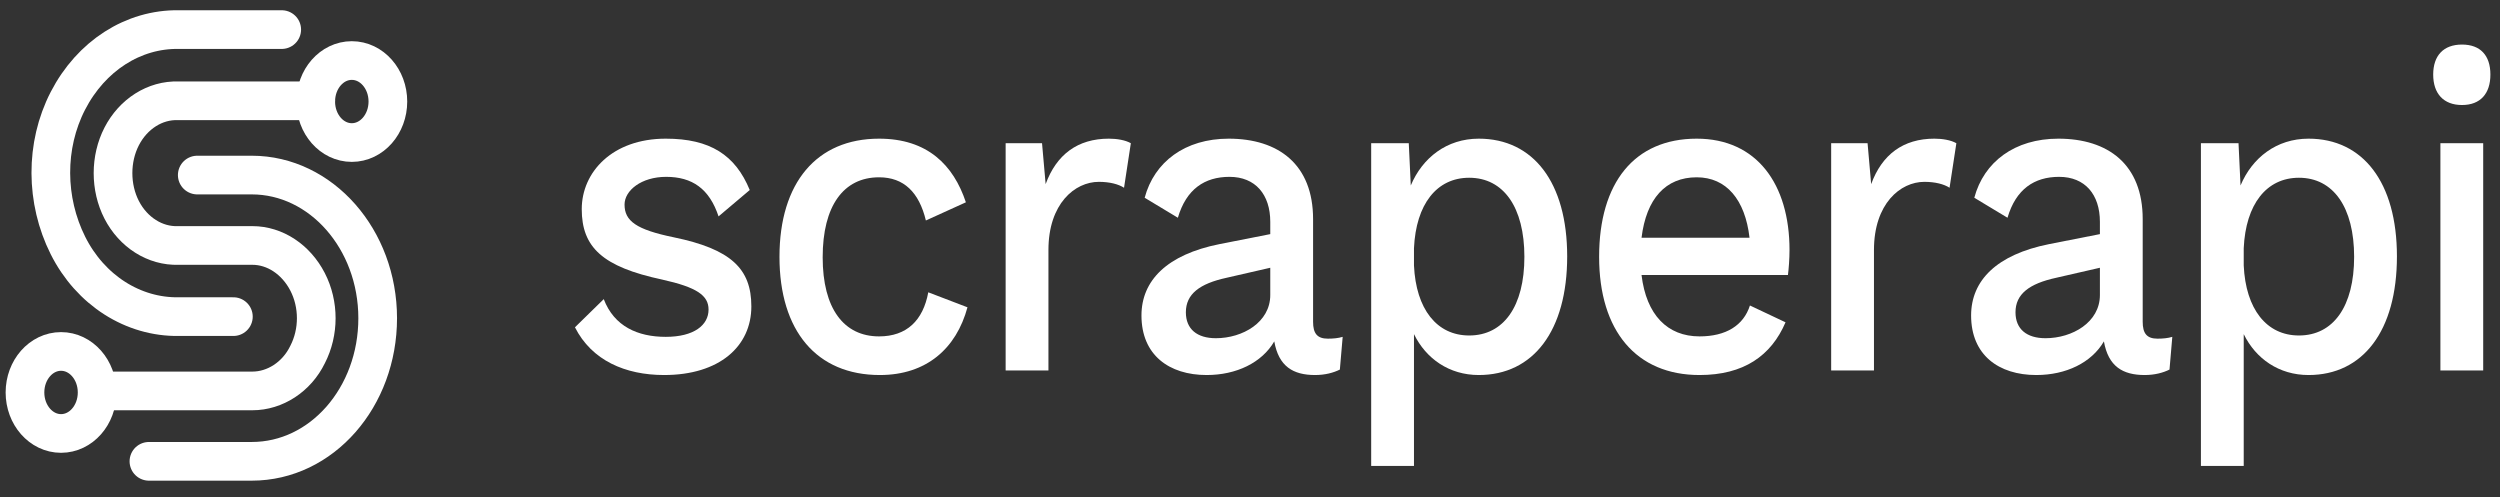
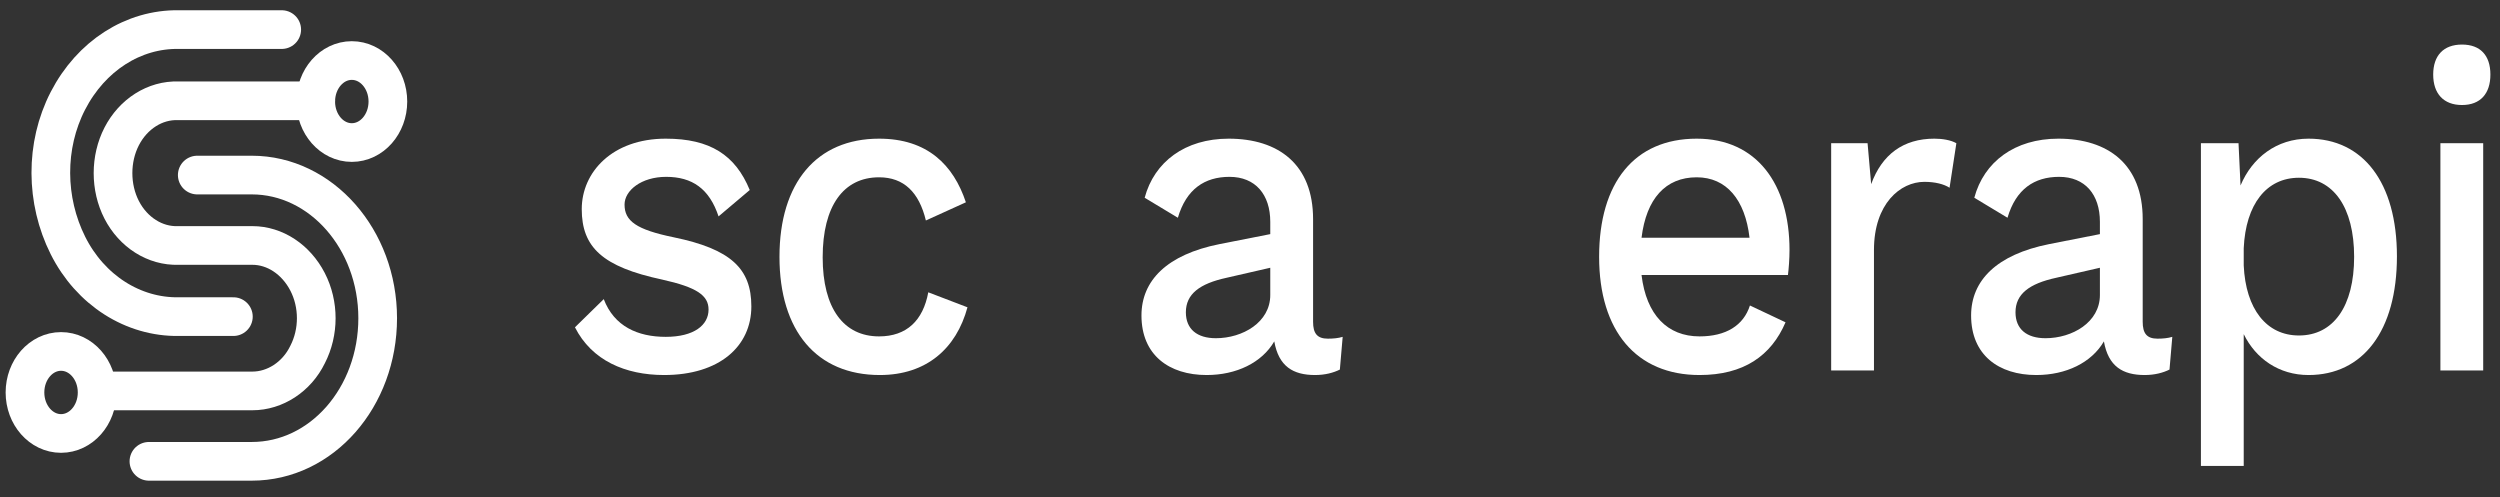
<svg xmlns="http://www.w3.org/2000/svg" fill="none" height="35" viewBox="0 0 176 35" width="176">
  <rect x="0" y="0" width="176" height="35" fill="#333333" stroke="none" />
  <g clip-path="url(#clip0_3958_29468)">
    <path d="M7.273 27.521H17.77C19.352 27.521 20.886 26.541 21.653 24.961C22.468 23.381 22.468 21.421 21.653 19.841C20.838 18.262 19.352 17.281 17.77 17.281H15.182H12.546C10.916 17.336 9.382 16.355 8.568 14.776C7.753 13.196 7.753 11.181 8.568 9.601C9.382 8.022 10.916 7.041 12.546 7.096H22.228" stroke="white" stroke-linecap="round" stroke-linejoin="round" stroke-width="2.723" />
    <path d="M19.833 2.083H12.595C9.384 2.029 6.412 3.935 4.782 7.094C3.153 10.253 3.201 14.12 4.782 17.279C6.364 20.439 9.384 22.345 12.595 22.29H16.43" stroke="white" stroke-linecap="round" stroke-linejoin="round" stroke-width="2.723" />
    <path d="M10.484 32.477H17.722C22.659 32.477 26.589 27.956 26.589 22.401C26.589 16.845 22.611 12.324 17.722 12.324H13.887" stroke="white" stroke-linecap="round" stroke-linejoin="round" stroke-width="2.723" />
    <path d="M24.767 10.035C26.17 10.035 27.307 8.743 27.307 7.148C27.307 5.554 26.17 4.262 24.767 4.262C23.364 4.262 22.227 5.554 22.227 7.148C22.227 8.743 23.364 10.035 24.767 10.035Z" stroke="white" stroke-linecap="round" stroke-linejoin="round" stroke-width="2.723" />
    <path d="M4.298 30.516C5.701 30.516 6.838 29.223 6.838 27.629C6.838 26.035 5.701 24.742 4.298 24.742C2.895 24.742 1.758 26.035 1.758 27.629C1.758 29.223 2.895 30.516 4.298 30.516Z" stroke="white" stroke-linecap="round" stroke-linejoin="round" stroke-width="2.723" />
    <path d="M46.756 26.402C50.642 26.402 52.895 24.386 52.895 21.57C52.895 18.914 51.459 17.538 47.432 16.706C44.785 16.162 43.968 15.554 43.968 14.402C43.968 13.41 45.151 12.45 46.897 12.45C48.727 12.45 49.938 13.282 50.586 15.234L52.782 13.378C51.769 10.914 49.995 9.762 46.869 9.762C43.095 9.762 40.955 12.13 40.955 14.722C40.955 17.41 42.42 18.786 46.615 19.682C49.065 20.226 49.882 20.802 49.882 21.794C49.882 22.882 48.868 23.714 46.869 23.714C44.898 23.714 43.236 22.978 42.504 21.058L40.477 23.042C41.659 25.378 44.025 26.402 46.756 26.402Z" fill="white" />
    <path d="M61.887 9.762C57.494 9.762 54.875 12.866 54.875 18.082C54.875 23.298 57.494 26.402 61.943 26.402C65.21 26.402 67.322 24.546 68.11 21.634L65.351 20.578C64.984 22.562 63.83 23.682 61.887 23.682C59.409 23.682 57.916 21.73 57.916 18.114C57.916 14.498 59.381 12.482 61.887 12.482C63.633 12.482 64.703 13.538 65.182 15.522L67.998 14.242C67.125 11.618 65.294 9.762 61.887 9.762Z" fill="white" />
-     <path d="M78.062 9.762C75.866 9.762 74.373 10.882 73.613 12.962L73.359 10.082H70.797V26.082H73.81V17.602C73.81 14.338 75.669 12.802 77.358 12.802C78.119 12.802 78.738 12.962 79.132 13.218L79.611 10.082C79.217 9.858 78.625 9.762 78.062 9.762Z" fill="white" />
    <path d="M93.481 23.842C92.721 23.842 92.441 23.458 92.441 22.658V15.426C92.441 11.586 90.019 9.762 86.498 9.762C83.429 9.762 81.26 11.394 80.585 13.922L82.922 15.33C83.513 13.314 84.809 12.45 86.555 12.45C88.385 12.45 89.427 13.698 89.427 15.618V16.482L85.851 17.186C82.162 17.922 80.359 19.746 80.359 22.21C80.359 24.994 82.302 26.402 84.95 26.402C87.033 26.402 88.836 25.538 89.709 24.034C90.019 25.794 91.032 26.402 92.58 26.402C93.285 26.402 93.876 26.242 94.326 26.018L94.524 23.714C94.214 23.81 93.848 23.842 93.481 23.842ZM85.597 23.81C84.274 23.81 83.485 23.17 83.485 21.986C83.485 20.706 84.443 19.97 86.358 19.554L89.427 18.85V20.77C89.427 22.69 87.484 23.81 85.597 23.81Z" fill="white" />
-     <path d="M104.106 9.762C101.853 9.762 100.136 11.106 99.319 13.058L99.178 10.082H96.531V32.802H99.544V23.522C100.389 25.25 102.022 26.402 104.106 26.402C107.936 26.402 110.33 23.298 110.33 18.05C110.33 12.834 107.936 9.762 104.106 9.762ZM103.43 23.618C101.149 23.618 99.685 21.762 99.544 18.69V17.474C99.685 14.37 101.149 12.514 103.43 12.514C105.852 12.514 107.317 14.594 107.317 18.082C107.317 21.57 105.852 23.618 103.43 23.618Z" fill="white" />
    <path d="M125.982 17.602C125.982 12.962 123.674 9.762 119.45 9.762C115.057 9.762 112.578 12.866 112.578 18.082C112.578 23.298 115.198 26.402 119.647 26.402C122.745 26.402 124.687 25.058 125.701 22.69L123.195 21.506C122.745 22.914 121.506 23.682 119.647 23.682C117.394 23.682 115.902 22.178 115.564 19.362H125.871C125.927 18.946 125.982 18.21 125.982 17.602ZM119.45 12.482C121.534 12.482 122.857 14.05 123.167 16.738H115.564C115.902 13.986 117.254 12.482 119.45 12.482Z" fill="white" />
    <path d="M136.179 9.762C133.983 9.762 132.49 10.882 131.73 12.962L131.477 10.082H128.914V26.082H131.927V17.602C131.927 14.338 133.786 12.802 135.475 12.802C136.236 12.802 136.855 12.962 137.249 13.218L137.728 10.082C137.334 9.858 136.743 9.762 136.179 9.762Z" fill="white" />
    <path d="M151.888 23.842C151.128 23.842 150.846 23.458 150.846 22.658V15.426C150.846 11.586 148.425 9.762 144.905 9.762C141.835 9.762 139.667 11.394 138.991 13.922L141.328 15.33C141.92 13.314 143.215 12.45 144.961 12.45C146.791 12.45 147.833 13.698 147.833 15.618V16.482L144.257 17.186C140.568 17.922 138.766 19.746 138.766 22.21C138.766 24.994 140.709 26.402 143.356 26.402C145.44 26.402 147.242 25.538 148.115 24.034C148.424 25.794 149.438 26.402 150.987 26.402C151.691 26.402 152.282 26.242 152.733 26.018L152.93 23.714C152.62 23.81 152.254 23.842 151.888 23.842ZM144.003 23.81C142.68 23.81 141.891 23.17 141.891 21.986C141.891 20.706 142.849 19.97 144.764 19.554L147.833 18.85V20.77C147.833 22.69 145.89 23.81 144.003 23.81Z" fill="white" />
    <path d="M162.52 9.762C160.268 9.762 158.55 11.106 157.733 13.058L157.592 10.082H154.945V32.802H157.958V23.522C158.803 25.25 160.437 26.402 162.52 26.402C166.35 26.402 168.744 23.298 168.744 18.05C168.744 12.834 166.35 9.762 162.52 9.762ZM161.845 23.618C159.564 23.618 158.099 21.762 157.958 18.69V17.474C158.099 14.37 159.564 12.514 161.845 12.514C164.266 12.514 165.731 14.594 165.731 18.082C165.731 21.57 164.266 23.618 161.845 23.618Z" fill="white" />
    <path d="M173.324 7.393C174.62 7.393 175.324 6.593 175.324 5.249C175.324 3.905 174.62 3.137 173.324 3.137C172.029 3.137 171.297 3.905 171.297 5.249C171.297 6.593 172.029 7.393 173.324 7.393ZM174.817 10.081H171.804V26.081H174.817V10.081Z" fill="white" />
  </g>
  <defs>
    <clipPath id="clip0_3958_29468">
      <rect fill="white" height="34" transform="translate(0 0.082)" width="176" />
    </clipPath>
  </defs>
</svg>